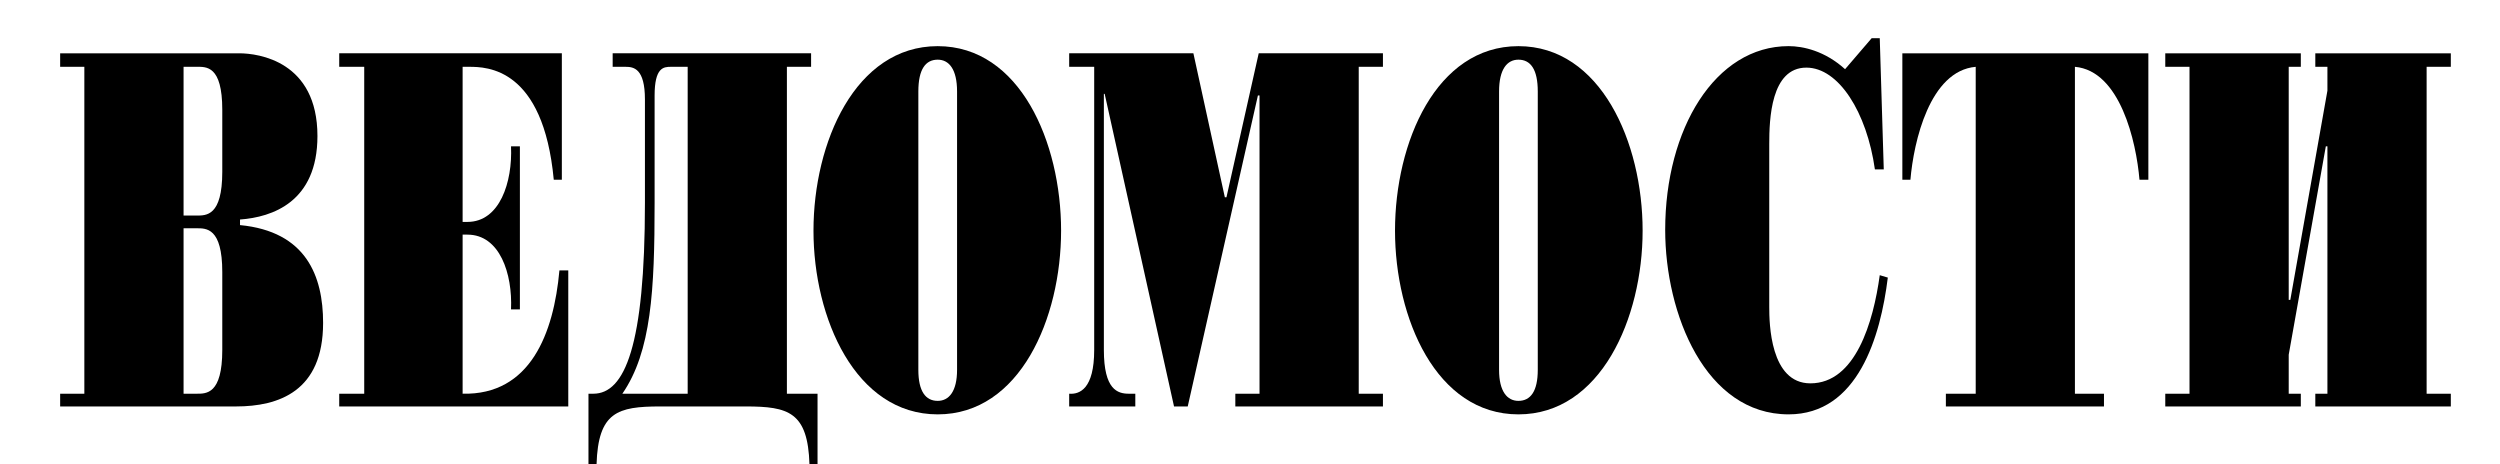
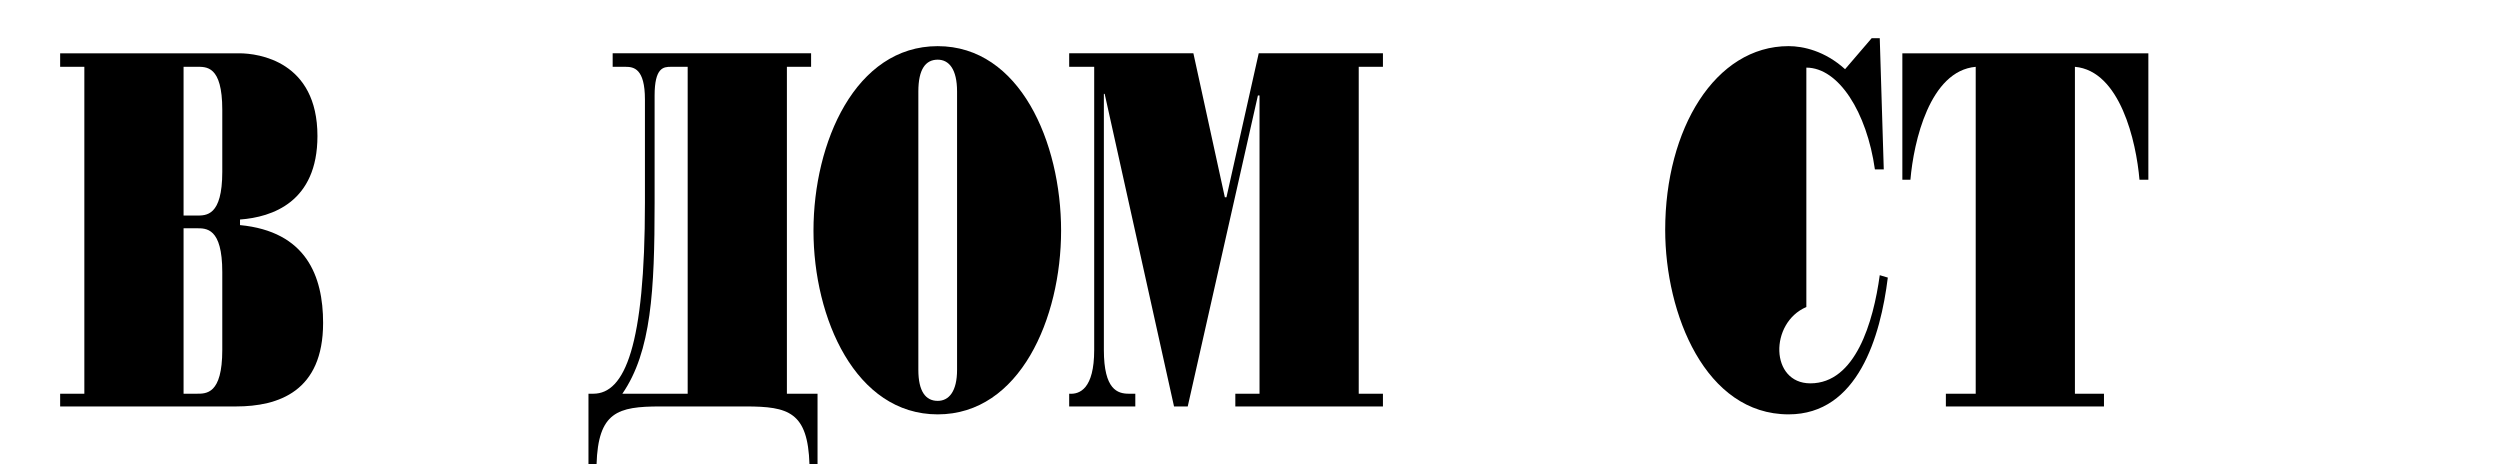
<svg xmlns="http://www.w3.org/2000/svg" width="183" height="34" viewBox="0 0 183 34" fill="none">
  <g clip-path="url(#clip0_75_4556)">
    <path fill-rule="evenodd" clip-rule="evenodd" d="M13.437 15.778V4.891H14.381C15.089 4.891 16.271 4.775 16.271 8.035V12.576C16.271 15.836 15.089 15.778 14.381 15.778H13.437ZM6.174 28.82H4.403V29.752H17.274C20.403 29.752 23.651 28.644 23.651 23.638C23.651 20.203 22.411 16.943 17.569 16.477V16.069C19.931 15.895 23.237 14.789 23.237 9.957C23.237 4.484 18.927 3.902 17.511 3.902H4.403V4.891H6.174L6.174 28.82ZM13.437 28.82V16.71H14.381C15.089 16.71 16.271 16.652 16.271 19.912V25.616C16.271 28.877 15.089 28.82 14.381 28.82H13.437Z" fill="black" />
-     <path fill-rule="evenodd" clip-rule="evenodd" d="M26.662 4.891H24.831V3.901H41.127V13.158H40.536C39.767 4.949 35.635 4.891 34.337 4.891H33.864V16.244H34.218C36.58 16.244 37.525 13.333 37.407 10.713H38.056V22.648H37.407C37.525 20.028 36.58 17.175 34.218 17.175H33.864V28.819C38.823 28.936 40.536 24.394 40.949 19.795H41.598V29.751H24.831V28.819H26.661V4.891H26.662Z" fill="black" />
    <path fill-rule="evenodd" clip-rule="evenodd" d="M50.338 4.891V28.82H45.556C47.681 25.734 47.917 21.251 47.917 14.847V6.988C47.917 4.95 48.567 4.891 49.098 4.891H50.338V4.891ZM44.847 3.902V4.891H45.792C46.382 4.891 47.209 5.008 47.209 7.278V14.847C47.209 25.327 45.733 28.82 43.431 28.82H43.076V34H43.667C43.785 30.16 45.202 29.752 48.331 29.752H54.589C57.719 29.752 59.136 30.16 59.254 34H59.844V28.82H57.601V4.891H59.372V3.901H44.847V3.902Z" fill="black" />
    <path fill-rule="evenodd" clip-rule="evenodd" d="M67.223 6.696C67.223 5.066 67.754 4.368 68.64 4.368C69.467 4.368 70.057 5.066 70.057 6.696V27.074C70.057 28.645 69.467 29.344 68.64 29.344C67.754 29.344 67.223 28.644 67.223 27.074V6.696ZM59.547 16.884C59.547 23.289 62.617 30.332 68.64 30.332C74.661 30.332 77.672 23.289 77.672 16.884C77.672 10.422 74.661 3.378 68.64 3.378C62.617 3.378 59.547 10.422 59.547 16.884Z" fill="black" />
    <path fill-rule="evenodd" clip-rule="evenodd" d="M80.862 6.871H80.803V25.616C80.803 28.529 81.807 28.82 82.633 28.82H83.105V29.752H78.264V28.82C79.031 28.877 80.095 28.469 80.095 25.616V4.891H78.264V3.901H87.356L89.658 14.439H89.777L92.138 3.901H101.231V4.891H99.459V28.82H101.231V29.752H90.426V28.82H92.197V6.988H92.079L86.942 29.752H85.939L80.862 6.871Z" fill="black" />
-     <path fill-rule="evenodd" clip-rule="evenodd" d="M109.732 6.696C109.732 5.066 110.321 4.368 111.148 4.368C112.034 4.368 112.565 5.066 112.565 6.696V27.074C112.565 28.645 112.034 29.344 111.148 29.344C110.321 29.344 109.732 28.644 109.732 27.074V6.696ZM102.115 16.884C102.115 23.289 105.126 30.332 111.148 30.332C117.169 30.332 120.24 23.289 120.24 16.884C120.24 10.422 117.169 3.378 111.148 3.378C105.126 3.378 102.115 10.422 102.115 16.884Z" fill="black" />
-     <path fill-rule="evenodd" clip-rule="evenodd" d="M137.892 12.402H137.243C136.652 8.21 134.586 4.95 132.225 4.95C129.626 4.95 129.509 8.734 129.509 10.539V22.473C129.509 23.637 129.568 28.061 132.519 28.061C135.825 28.061 137.126 23.579 137.598 20.144L138.188 20.319C137.656 24.628 136.003 30.331 130.925 30.331C124.844 30.331 121.892 22.997 121.892 16.826C121.892 9.432 125.553 3.377 130.925 3.377C131.989 3.377 133.581 3.726 135.059 5.065L137.007 2.795H137.598L137.892 12.402Z" fill="black" />
+     <path fill-rule="evenodd" clip-rule="evenodd" d="M137.892 12.402H137.243C136.652 8.21 134.586 4.95 132.225 4.95V22.473C129.509 23.637 129.568 28.061 132.519 28.061C135.825 28.061 137.126 23.579 137.598 20.144L138.188 20.319C137.656 24.628 136.003 30.331 130.925 30.331C124.844 30.331 121.892 22.997 121.892 16.826C121.892 9.432 125.553 3.377 130.925 3.377C131.989 3.377 133.581 3.726 135.059 5.065L137.007 2.795H137.598L137.892 12.402Z" fill="black" />
    <path fill-rule="evenodd" clip-rule="evenodd" d="M144.626 4.891C141.26 5.182 140.079 10.364 139.843 13.158H139.252V3.902H157.26V13.158H156.61C156.374 10.364 155.192 5.182 151.884 4.891V28.82H154.011V29.752H142.438V28.82H144.622V4.891H144.623H144.626Z" fill="black" />
-     <path fill-rule="evenodd" clip-rule="evenodd" d="M167.534 21.95H167.651L170.367 6.638V4.891H169.481V3.902H179.4V4.891H177.629V28.82H179.4V29.752H169.481V28.82H170.367V10.713H170.25L167.534 25.966V28.82H168.42V29.752H158.498V28.82H160.272V4.891H158.498V3.902H168.42V4.891H167.534V21.95Z" fill="black" />
  </g>
  <defs>
    <clipPath id="clip0_75_4556">
      <rect width="182" height="34" fill="white" transform="translate(0.5)" />
    </clipPath>
  </defs>
</svg>